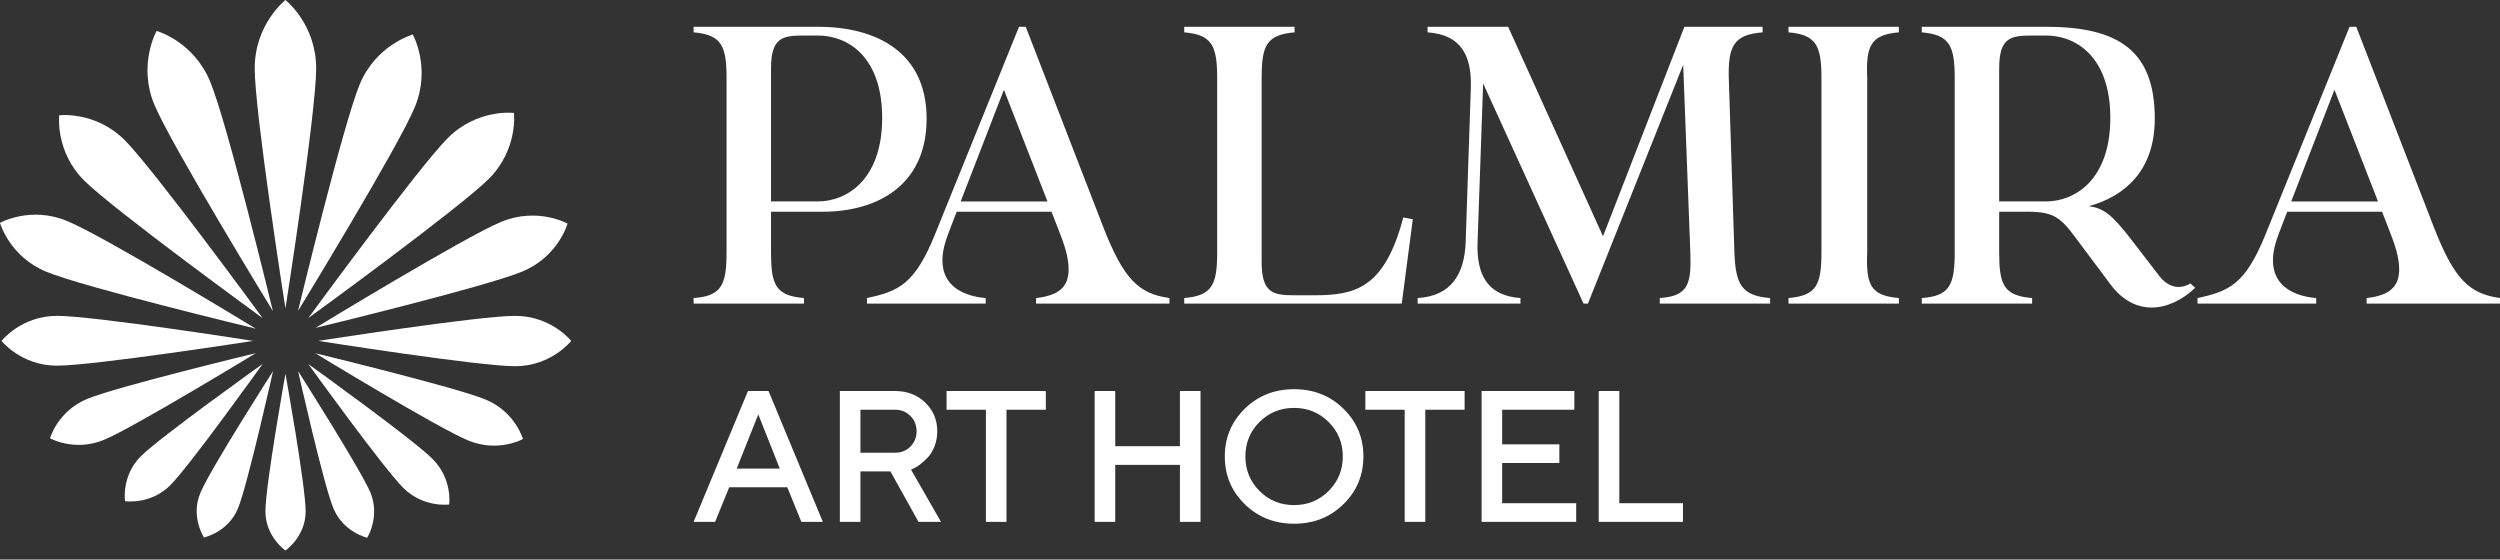
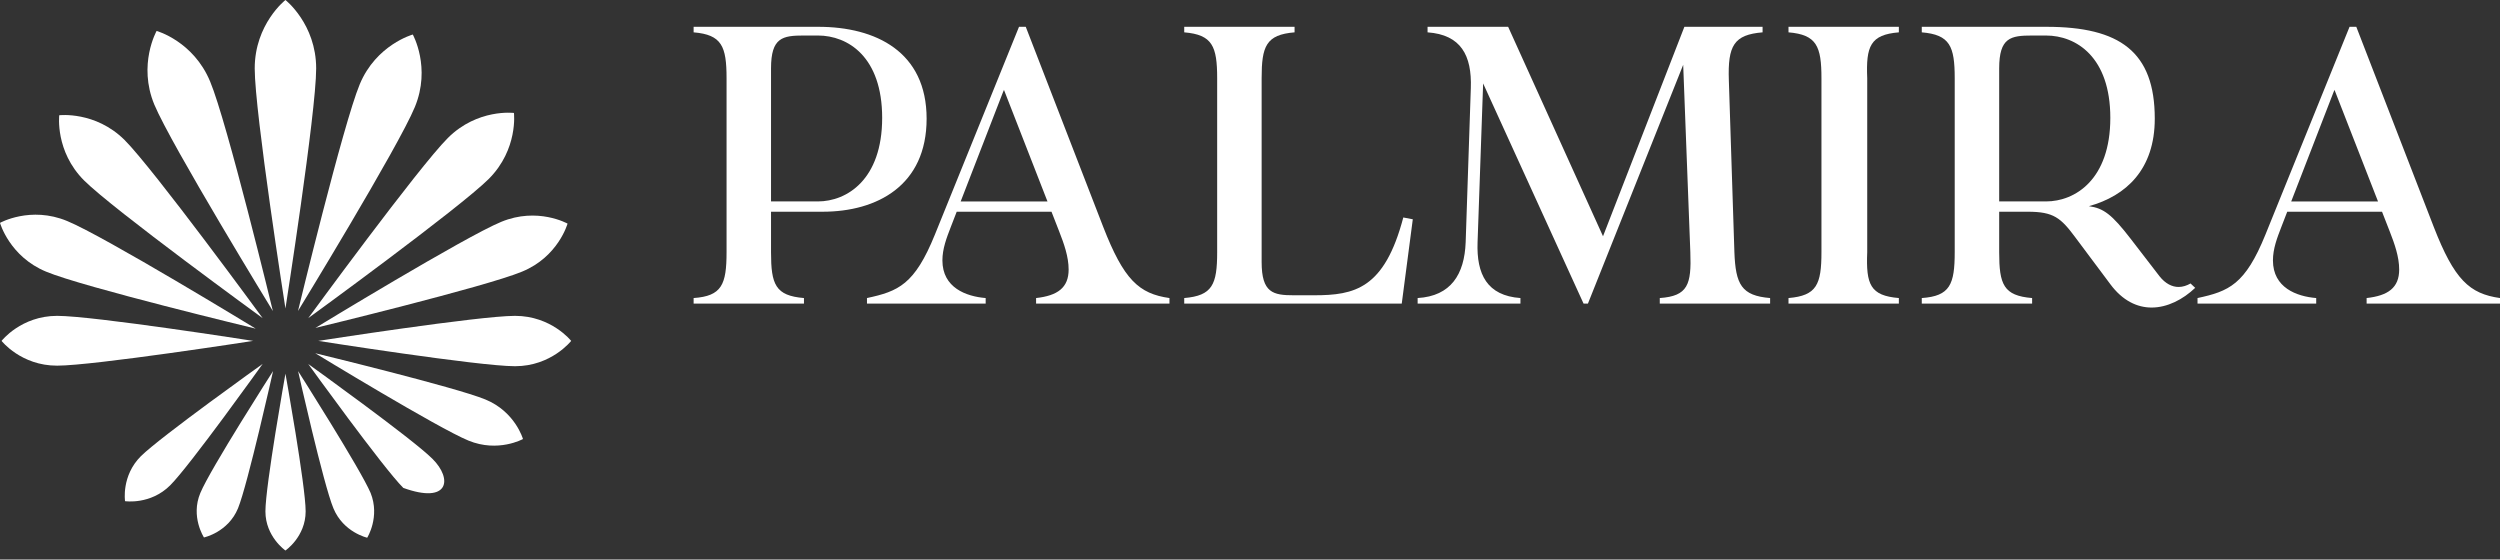
<svg xmlns="http://www.w3.org/2000/svg" width="210" height="47" viewBox="0 0 210 47" fill="none">
  <rect x="0" y="0" width="210" height="47" fill="#333333" stroke="none" />
  <path d="M21.396 5.753C21.396 2.018 23.977 0 23.977 0C23.977 0 26.558 2.018 26.558 5.753C26.558 9.465 23.977 25.913 23.977 25.913C23.977 25.913 21.396 9.465 21.396 5.753Z" fill="white" />
  <path d="M22.295 42.956C22.295 45.083 23.977 46.243 23.977 46.243C23.977 46.243 25.674 45.083 25.674 42.956C25.674 40.815 23.977 31.388 23.977 31.388C23.977 31.388 22.295 40.807 22.295 42.956Z" fill="white" />
  <path d="M47.977 28.635C47.977 28.635 46.318 26.532 43.264 26.532C40.209 26.532 26.737 28.635 26.737 28.635C26.737 28.635 40.209 30.762 43.264 30.762C46.318 30.762 47.977 28.635 47.977 28.635Z" fill="white" />
  <path d="M4.799 26.532C1.767 26.532 0.132 28.635 0.132 28.635C0.132 28.635 1.768 30.722 4.799 30.715C7.853 30.715 21.264 28.635 21.264 28.635C21.264 28.635 7.853 26.532 4.799 26.532Z" fill="white" />
  <path d="M4.977 9.681C4.977 9.681 4.613 12.705 7.062 15.156C9.512 17.6 22.062 26.724 22.062 26.724C22.062 26.724 12.915 14.212 10.466 11.761C8.009 9.318 4.977 9.681 4.977 9.681Z" fill="white" />
-   <path d="M33.877 40.984C35.574 42.678 37.729 42.376 37.729 42.376C37.729 42.376 38.031 40.234 36.326 38.541C34.629 36.848 25.892 30.576 25.892 30.576C25.892 30.576 32.179 39.291 33.877 40.984Z" fill="white" />
+   <path d="M33.877 40.984C37.729 42.376 38.031 40.234 36.326 38.541C34.629 36.848 25.892 30.576 25.892 30.576C25.892 30.576 32.179 39.291 33.877 40.984Z" fill="white" />
  <path d="M43.171 9.488C43.171 9.488 40.116 9.102 37.62 11.591C35.148 14.058 25.892 26.724 25.892 26.724C25.892 26.724 38.589 17.491 41.062 15.024C43.542 12.535 43.171 9.488 43.171 9.488Z" fill="white" />
  <path d="M11.837 38.317C10.179 39.971 10.504 42.098 10.504 42.098C10.504 42.098 12.636 42.423 14.295 40.767C15.954 39.113 22.062 30.568 22.062 30.568C22.062 30.568 13.52 36.661 11.837 38.317Z" fill="white" />
  <path d="M13.156 2.598C13.156 2.598 11.567 5.413 12.962 8.784C14.38 12.179 22.922 26.129 22.922 26.129C22.922 26.129 19.07 10.223 17.652 6.851C16.248 3.456 13.156 2.598 13.156 2.598Z" fill="white" />
  <path d="M28.008 42.701C28.844 44.719 30.845 45.168 30.845 45.168C30.845 45.168 31.939 43.428 31.132 41.41C30.287 39.414 25.039 31.171 25.039 31.171C25.039 31.171 27.171 40.705 28.008 42.701Z" fill="white" />
  <path d="M47.674 18.784C47.674 18.784 45.155 17.368 42.101 18.636C39.069 19.881 26.496 27.545 26.496 27.545C26.496 27.545 40.806 24.088 43.845 22.82C46.899 21.575 47.674 18.784 47.674 18.784Z" fill="white" />
-   <path d="M7.326 33.507C4.83 34.543 4.202 36.816 4.202 36.816C4.202 36.816 6.264 37.976 8.752 36.94C11.225 35.911 21.488 29.664 21.488 29.664C21.488 29.664 9.799 32.478 7.326 33.507Z" fill="white" />
  <path d="M0 18.721C0 18.721 0.799 21.552 3.876 22.82C6.954 24.112 21.481 27.607 21.481 27.607C21.481 27.607 8.744 19.835 5.644 18.567C2.566 17.283 0 18.721 0 18.721Z" fill="white" />
  <path d="M39.349 37.009C41.845 38.038 43.93 36.878 43.93 36.878C43.93 36.878 43.279 34.582 40.767 33.553C38.271 32.525 26.48 29.671 26.48 29.671C26.48 29.671 36.829 35.981 39.349 37.009Z" fill="white" />
  <path d="M34.674 2.9C34.674 2.9 31.597 3.758 30.217 7.083C28.823 10.431 25.032 26.122 25.032 26.122C25.032 26.122 33.465 12.342 34.846 8.994C36.225 5.668 34.674 2.9 34.674 2.9Z" fill="white" />
  <path d="M16.829 41.409C15.992 43.405 17.132 45.145 17.132 45.145C17.132 45.145 19.155 44.72 19.992 42.701C20.806 40.705 22.938 31.171 22.938 31.171C22.938 31.171 17.667 39.392 16.829 41.409Z" fill="white" />
  <path d="M117.877 18.268C116.294 24.271 113.78 24.803 110.378 24.803H108.678C106.944 24.803 105.977 24.603 105.977 22.009V6.575C105.977 3.881 106.344 2.916 108.744 2.717V2.251H99.475V2.717C101.842 2.916 102.242 3.881 102.242 6.575V21.177C102.242 23.905 101.842 24.836 99.475 25.036V25.501H117.747L118.675 18.42L118.567 18.399H118.566C118.337 18.354 118.107 18.31 117.877 18.268Z" fill="white" />
  <path d="M148.69 25.502V25.036C146.289 24.837 145.789 23.905 145.689 21.178L145.223 6.742C145.123 3.815 145.656 2.917 148.057 2.717V2.252H141.488L134.653 19.847L126.684 2.252H119.915V2.717C122.716 2.917 123.649 4.647 123.549 7.407L123.116 20.346C123.016 23.041 121.882 24.87 119.081 25.036V25.502H127.717V25.036C124.916 24.837 124.016 23.041 124.116 20.346L124.583 7.008L133.019 25.502H133.386L141.388 5.445L141.988 21.178C142.088 23.905 141.788 24.87 139.421 25.036V25.502H148.69Z" fill="white" />
  <path d="M156.847 6.575V21.177C156.736 23.905 157.103 24.836 159.504 25.036V25.501H150.234V25.036C152.601 24.836 153.002 23.905 153.002 21.177V6.575C153.002 3.881 152.601 2.916 150.234 2.717V2.251H159.504V2.717C157.103 2.916 156.736 3.881 156.847 6.575Z" fill="white" />
  <path fill-rule="evenodd" clip-rule="evenodd" d="M69.1 17.785H64.766V21.178C64.766 23.905 65.132 24.837 67.533 25.036V25.502H58.264V25.036C60.631 24.87 61.031 23.905 61.031 21.178V6.576C61.031 3.882 60.631 2.917 58.264 2.717V2.252H68.734C73.568 2.252 77.836 4.347 77.836 9.969C77.836 15.59 73.668 17.785 69.1 17.785ZM68.7 2.983C71.234 2.983 74.102 4.779 74.102 9.901C74.102 15.091 71.134 16.92 68.7 16.92H64.766V5.744C64.766 3.149 65.733 2.983 67.533 2.983H68.7Z" fill="white" />
  <path fill-rule="evenodd" clip-rule="evenodd" d="M86.164 2.252L92.666 19.049C94.4 23.506 95.667 24.67 98.235 25.036V25.502H87.031V25.036C88.832 24.837 89.765 24.171 89.765 22.641C89.765 21.555 89.367 20.454 88.976 19.453L88.406 17.991C88.401 17.977 88.395 17.963 88.39 17.95C88.387 17.942 88.384 17.933 88.38 17.925L88.366 17.887C88.36 17.872 88.354 17.858 88.349 17.844C88.341 17.823 88.333 17.803 88.325 17.783H80.364L80.111 18.435C80.027 18.653 79.943 18.87 79.859 19.087C79.51 19.988 79.162 20.895 79.162 21.876C79.162 24.171 81.162 24.903 82.796 25.036V25.502H72.826V25.036C75.461 24.471 76.828 23.905 78.528 19.714L85.597 2.252H86.164ZM80.697 16.921L81.452 14.97L81.948 13.691L81.963 13.651L82.018 13.509L82.474 12.331L82.486 12.301L82.487 12.3C82.795 11.504 83.103 10.707 83.411 9.911C83.519 9.633 83.627 9.355 83.734 9.077L83.75 9.037L84.088 8.164C84.148 8.011 84.207 7.857 84.266 7.704C84.268 7.698 84.273 7.689 84.279 7.677C84.28 7.675 84.281 7.672 84.282 7.67L84.284 7.667C84.305 7.623 84.337 7.559 84.329 7.54C84.352 7.598 84.374 7.656 84.397 7.713C84.424 7.784 84.452 7.854 84.479 7.924C84.51 8.003 84.541 8.082 84.572 8.161C84.59 8.21 84.609 8.259 84.628 8.307C84.755 8.632 84.882 8.957 85.008 9.281L85.009 9.282L85.165 9.684L85.389 10.258L85.393 10.267L85.402 10.291C85.737 11.151 86.073 12.011 86.408 12.871C86.579 13.307 86.749 13.743 86.919 14.18L86.934 14.22L86.945 14.247L87.481 15.623C87.531 15.749 87.58 15.876 87.63 16.003C87.665 16.092 87.7 16.182 87.734 16.272L87.988 16.921H80.697Z" fill="white" />
  <path fill-rule="evenodd" clip-rule="evenodd" d="M184.006 23.811C183.696 23.987 183.358 24.105 183.002 24.105C182.468 24.105 181.901 23.839 181.401 23.207L178.967 20.047C177.4 18.018 176.7 17.486 175.466 17.319C178.6 16.455 181.001 14.226 181.001 9.969C181.001 4.347 178.067 2.252 171.898 2.252H161.429V2.717C163.796 2.917 164.196 3.882 164.196 6.576V21.178C164.196 23.905 163.796 24.87 161.429 25.036V25.502H170.698V25.036C168.297 24.837 167.931 23.905 167.931 21.178V17.785H170.331C172.499 17.785 173.099 18.284 174.332 19.947L177.267 23.872C178.3 25.269 179.534 25.834 180.734 25.834C182.049 25.834 183.364 25.163 184.396 24.179C184.319 24.113 184.247 24.042 184.174 23.971C184.119 23.918 184.064 23.863 184.006 23.811ZM167.931 16.92H171.865C174.299 16.92 177.267 15.091 177.267 9.902C177.267 4.78 174.399 2.984 171.865 2.984H170.698C168.897 2.984 167.931 3.15 167.931 5.744V16.92Z" fill="white" />
  <path fill-rule="evenodd" clip-rule="evenodd" d="M204.431 19.049L197.929 2.252H197.362L190.293 19.714C188.593 23.905 187.226 24.471 184.592 25.036V25.502H194.561V25.036C192.927 24.903 190.927 24.171 190.927 21.876C190.927 20.895 191.275 19.988 191.624 19.087C191.659 18.996 191.694 18.905 191.73 18.813C191.779 18.687 191.827 18.561 191.876 18.435C191.918 18.326 191.96 18.218 192.002 18.109C192.045 18 192.087 17.892 192.129 17.783H200.09C200.097 17.8 200.104 17.817 200.11 17.835C200.117 17.852 200.124 17.869 200.131 17.887C200.139 17.909 200.148 17.931 200.157 17.954C200.162 17.966 200.166 17.978 200.171 17.991L200.742 19.453C201.132 20.454 201.531 21.555 201.531 22.641C201.531 24.171 200.597 24.837 198.796 25.036V25.502H210V25.036C207.432 24.67 206.165 23.506 204.431 19.049ZM193.218 14.97L192.462 16.921H199.753C199.668 16.704 199.584 16.488 199.499 16.272L199.389 15.989L199.247 15.623L199.048 15.115L198.71 14.247C198.531 13.788 198.352 13.329 198.174 12.871C198.011 12.454 197.849 12.038 197.686 11.622C197.524 11.205 197.361 10.789 197.199 10.373L197.154 10.258C197.028 9.933 196.901 9.608 196.774 9.282L196.636 8.93C196.555 8.722 196.474 8.514 196.394 8.307L196.345 8.183C196.33 8.143 196.314 8.103 196.298 8.062C196.28 8.016 196.262 7.97 196.244 7.923L196.232 7.892C196.186 7.775 196.14 7.658 196.095 7.54C196.102 7.56 196.07 7.625 196.048 7.669L196.048 7.67L196.047 7.671C196.04 7.685 196.033 7.697 196.031 7.704C195.972 7.857 195.913 8.011 195.853 8.164L195.515 9.037L195.512 9.044L195.511 9.047C195.4 9.335 195.288 9.622 195.176 9.911C194.864 10.718 194.552 11.525 194.24 12.331C194.154 12.551 194.069 12.771 193.984 12.991C193.899 13.211 193.814 13.431 193.728 13.651C193.657 13.835 193.586 14.018 193.515 14.202C193.416 14.458 193.317 14.714 193.218 14.97Z" fill="white" />
-   <path fill-rule="evenodd" clip-rule="evenodd" d="M104.613 38.342C104.613 37.202 105.007 36.239 105.796 35.452C106.59 34.66 107.558 34.264 108.7 34.264C109.848 34.264 110.816 34.66 111.605 35.452C112.399 36.239 112.796 37.202 112.796 38.342C112.796 39.482 112.399 40.448 111.605 41.24C110.816 42.032 109.848 42.428 108.7 42.428C107.558 42.428 106.59 42.032 105.796 41.24C105.007 40.448 104.613 39.482 104.613 38.342ZM102.883 38.342C102.883 39.921 103.442 41.258 104.559 42.351C105.675 43.445 107.056 43.992 108.7 43.992C110.35 43.992 111.733 43.445 112.85 42.351C113.967 41.258 114.525 39.921 114.525 38.342C114.525 36.763 113.967 35.427 112.85 34.333C111.733 33.24 110.35 32.693 108.7 32.693C107.056 32.693 105.675 33.24 104.559 34.333C103.442 35.427 102.883 36.763 102.883 38.342ZM114.691 32.846H123.028V34.417H119.723V43.838H117.994V34.417H114.691V32.846ZM132.399 42.267H126.182V38.894H130.985V37.323H126.182V34.417H132.245V32.846H124.454V43.838H132.399V42.267ZM134.293 43.838H141.37V42.267H136.023V32.846H134.293V43.838ZM100.843 32.846V43.838H99.114V39.047H93.681V43.838H91.952V32.846H93.681V37.483H99.114V32.846H100.843ZM87.848 32.846H79.511V34.417H82.815V43.838H84.544V34.417H87.848V32.846ZM70.547 43.838V32.846H75.188C76.208 32.846 77.053 33.17 77.724 33.82C78.395 34.469 78.73 35.271 78.73 36.227C78.73 36.676 78.654 37.098 78.5 37.491C78.346 37.88 78.162 38.186 77.947 38.411C77.732 38.636 77.517 38.833 77.302 39.001C77.086 39.17 76.902 39.285 76.748 39.346L76.525 39.446L79.046 43.838H77.156L74.796 39.599H72.276V43.838H70.547ZM76.471 37.514C76.82 37.167 76.994 36.737 76.994 36.227C76.994 35.711 76.82 35.281 76.471 34.939C76.129 34.591 75.701 34.417 75.188 34.417H72.276V38.028H75.188C75.701 38.028 76.129 37.856 76.471 37.514ZM62.828 32.846L58.264 43.838H60.069L61.253 40.933H66.132L67.316 43.838H69.121L64.557 32.846H62.828ZM61.883 39.362L63.696 34.809L65.502 39.362H61.883Z" fill="white" />
</svg>